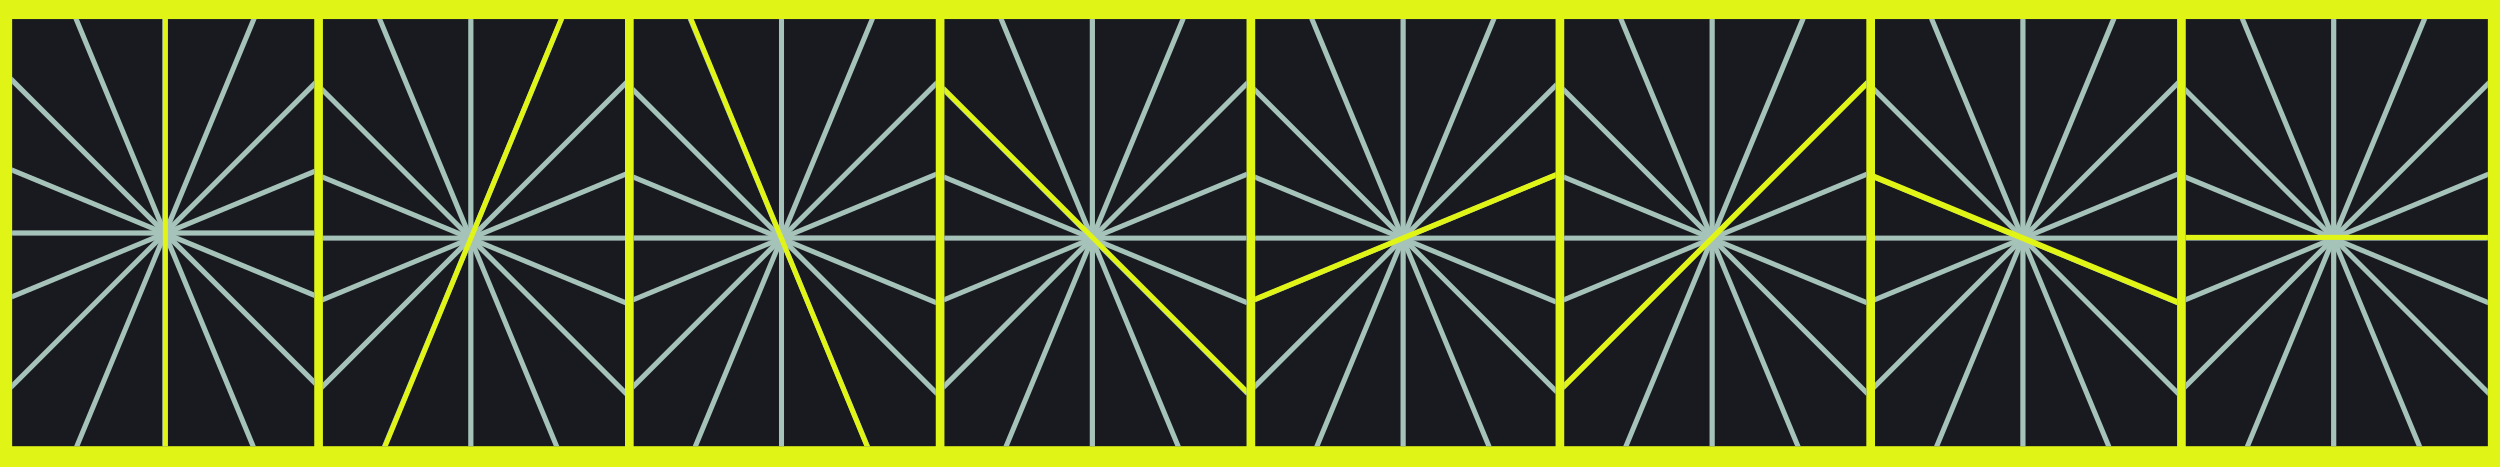
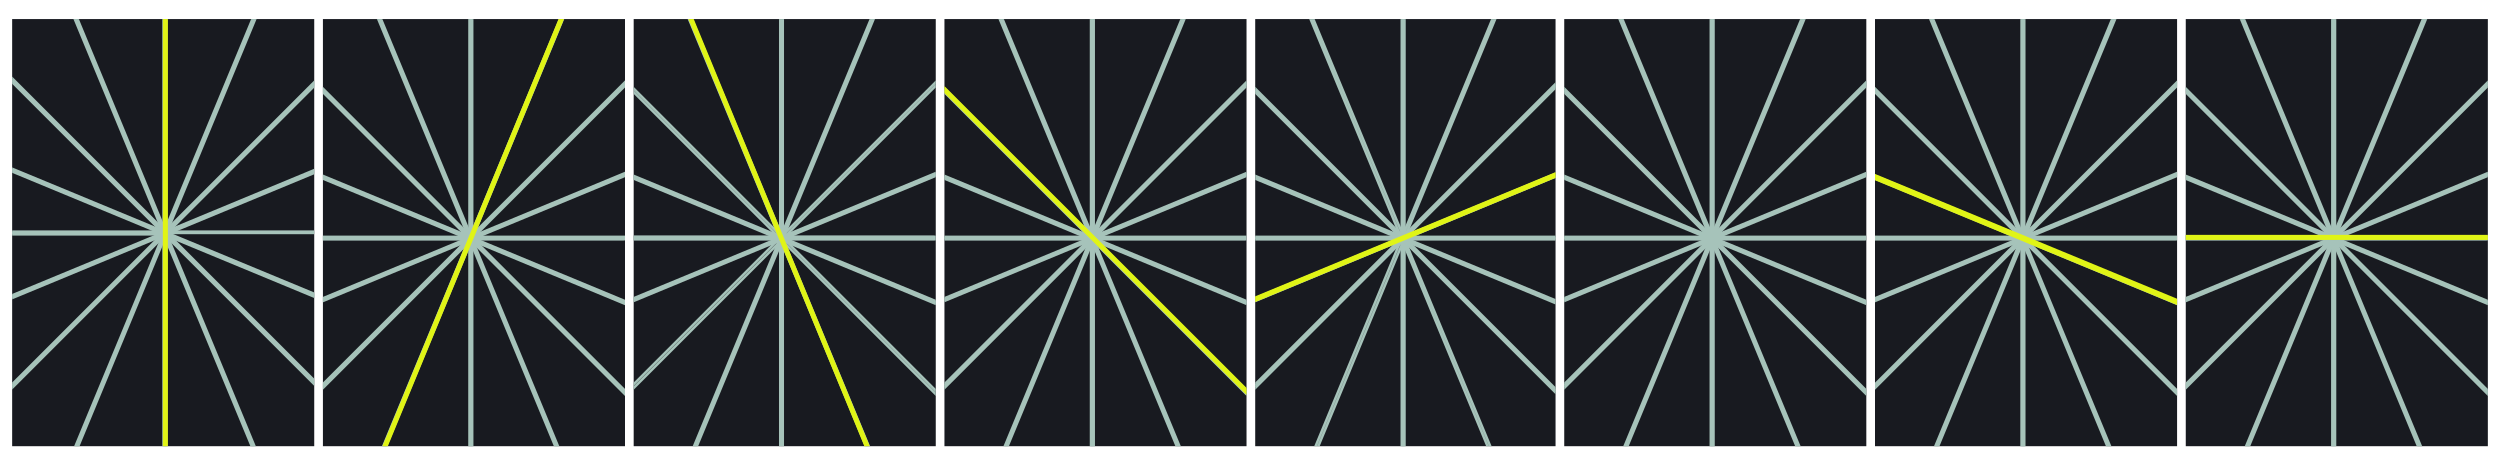
<svg xmlns="http://www.w3.org/2000/svg" xmlns:xlink="http://www.w3.org/1999/xlink" version="1.1" x="0px" y="0px" viewBox="0 0 1440 269" style="enable-background:new 0 0 1440 269;" xml:space="preserve">
  <style type="text/css">
	.st0{fill:#E0F416;}
	.st1{clip-path:url(#SVGID_00000075152268017907862640000014443001458123969954_);}
	.st2{fill:#181A20;}
	.st3{fill-rule:evenodd;clip-rule:evenodd;fill:#A6C3BA;}
	.st4{fill:#A6C3BA;}
	.st5{fill-rule:evenodd;clip-rule:evenodd;fill:#E0F416;}
	.st6{clip-path:url(#SVGID_00000123403457246431756410000004284944295446968749_);}
	.st7{clip-path:url(#SVGID_00000162353553048704639240000012480171943979784093_);}
	.st8{clip-path:url(#SVGID_00000151538284818043877960000008268885317131795361_);}
	.st9{clip-path:url(#SVGID_00000038389154180123706540000011488683284256897930_);}
	.st10{clip-path:url(#SVGID_00000090975580863237976340000015299964192727405224_);}
	.st11{clip-path:url(#SVGID_00000157281268907769920270000013480699516749699469_);}
	.st12{clip-path:url(#SVGID_00000144333943475102002900000018427207190640428720_);}
</style>
  <g id="Layer_1">
-     <rect class="st0" width="1440" height="269" />
-   </g>
+     </g>
  <g id="Layer_3">
    <g>
      <defs>
        <rect id="SVGID_1_" x="7" y="11" width="174" height="246" />
      </defs>
      <clipPath id="SVGID_00000034803662745670353230000002127882080472039103_">
        <use xlink:href="#SVGID_1_" style="overflow:visible;" />
      </clipPath>
      <g style="clip-path:url(#SVGID_00000034803662745670353230000002127882080472039103_);">
        <rect x="7" y="11" class="st2" width="174" height="246" />
        <path class="st3" d="M5,223.4l88.5-88.5H4.8v-1.5h88.4L-2.1,38.2l1-1l95.3,95.3V11h1.5v121.6l89.7-89.7l1,1l-89.5,89.5h85v1.5     H96.8l93.2,93.2l-1,1L95.7,136v121.1h-1.5l0-120.9L6,224.4L5,223.4z" />
-         <path class="st4" d="M93.4,134.9l0.5,0.5l1.2-1.2h-1.8V134.9z M5,223.4l-0.5-0.5l-0.5,0.5l0.5,0.5L5,223.4z M4.8,134.9H4.1v0.7     h0.7V134.9z M4.8,133.5v-0.7H4.1v0.7H4.8z M93.2,133.5v0.7H95l-1.2-1.2L93.2,133.5z M-2.1,38.2l-0.5-0.5l-0.5,0.5l0.5,0.5     L-2.1,38.2z M-1,37.1l0.5-0.5L-1,36.1l-0.5,0.5L-1,37.1z M94.3,132.4l-0.5,0.5l1.2,1.2v-1.8H94.3z M94.3,11v-0.7h-0.7V11H94.3z      M95.7,11h0.7v-0.7h-0.7V11z M95.7,132.6H95v1.8l1.2-1.2L95.7,132.6z M185.4,42.9l0.5-0.5l-0.5-0.5l-0.5,0.5L185.4,42.9z      M186.5,43.9l0.5,0.5l0.5-0.5l-0.5-0.5L186.5,43.9z M96.9,133.5l-0.5-0.5l-1.2,1.2h1.8V133.5z M181.9,133.5h0.7v-0.7h-0.7V133.5z      M181.9,134.9v0.7h0.7v-0.7H181.9z M96.8,134.9v-0.7H95l1.2,1.2L96.8,134.9z M190,228.2l0.5,0.5l0.5-0.5l-0.5-0.5L190,228.2z      M189,229.2l-0.5,0.5l0.5,0.5l0.5-0.5L189,229.2z M95.7,136l0.5-0.5l-1.2-1.2v1.8H95.7z M95.7,257.1v0.7h0.7v-0.7H95.7z      M94.3,257.1h-0.7v0.7h0.7V257.1z M94.3,136.1H95v-1.8l-1.2,1.2L94.3,136.1z M6,224.4l-0.5,0.5l0.5,0.5l0.5-0.5L6,224.4z      M92.9,134.4L4.4,222.9l1,1l88.5-88.5L92.9,134.4z M4.8,135.7h88.6v-1.5H4.8V135.7z M4.1,133.5v1.5h1.5v-1.5H4.1z M93.2,132.7     H4.8v1.5h88.4V132.7z M-2.6,38.7L92.7,134l1-1L-1.5,37.7L-2.6,38.7z M-1.5,36.6l-1,1l1,1l1-1L-1.5,36.6z M94.8,131.9L-0.5,36.6     l-1,1l95.3,95.3L94.8,131.9z M93.5,11v121.4H95V11H93.5z M95.7,10.3h-1.5v1.5h1.5V10.3z M96.5,132.6V11H95v121.6H96.5z      M184.9,42.4l-89.7,89.7l1,1l89.7-89.7L184.9,42.4z M187,43.4l-1-1l-1,1l1,1L187,43.4z M97.5,134L187,44.5l-1-1l-89.5,89.5     L97.5,134z M181.9,132.7h-85v1.5h85V132.7z M182.7,134.9v-1.5h-1.5v1.5H182.7z M96.8,135.7h85.2v-1.5H96.8V135.7z M190.5,227.6     l-93.2-93.2l-1,1l93.2,93.2L190.5,227.6z M189.5,229.7l1-1l-1-1l-1,1L189.5,229.7z M95.2,136.5l93.2,93.2l1-1l-93.2-93.2     L95.2,136.5z M96.5,257.1V136H95v121.1H96.5z M94.3,257.8h1.5v-1.5h-1.5V257.8z M93.5,136.1v120.9H95V136.1H93.5z M6.5,224.9     l88.3-88.3l-1-1L5.5,223.9L6.5,224.9z M4.4,223.9l1,1l1-1l-1-1L4.4,223.9z" />
+         <path class="st4" d="M93.4,134.9l0.5,0.5l1.2-1.2h-1.8V134.9z M5,223.4l-0.5-0.5l-0.5,0.5l0.5,0.5L5,223.4z M4.8,134.9H4.1v0.7     h0.7V134.9z M4.8,133.5v-0.7H4.1v0.7H4.8z M93.2,133.5v0.7H95l-1.2-1.2L93.2,133.5z M-2.1,38.2l-0.5-0.5l-0.5,0.5l0.5,0.5     L-2.1,38.2z M-1,37.1l0.5-0.5L-1,36.1l-0.5,0.5L-1,37.1z M94.3,132.4l-0.5,0.5l1.2,1.2v-1.8H94.3z M94.3,11v-0.7h-0.7V11H94.3z      M95.7,11h0.7v-0.7h-0.7V11z M95.7,132.6H95v1.8l1.2-1.2L95.7,132.6z M185.4,42.9l0.5-0.5l-0.5-0.5l-0.5,0.5L185.4,42.9z      M186.5,43.9l0.5,0.5l0.5-0.5l-0.5-0.5L186.5,43.9z M96.9,133.5l-0.5-0.5l-1.2,1.2h1.8V133.5z M181.9,133.5h0.7v-0.7h-0.7V133.5z      M181.9,134.9v0.7h0.7v-0.7H181.9z M96.8,134.9v-0.7H95l1.2,1.2L96.8,134.9z M190,228.2l0.5,0.5l0.5-0.5l-0.5-0.5L190,228.2z      M189,229.2l-0.5,0.5l0.5,0.5l0.5-0.5L189,229.2z M95.7,136l0.5-0.5l-1.2-1.2v1.8H95.7z M95.7,257.1v0.7h0.7v-0.7H95.7z      M94.3,257.1h-0.7v0.7h0.7V257.1z M94.3,136.1H95v-1.8l-1.2,1.2L94.3,136.1z M6,224.4l-0.5,0.5l0.5,0.5l0.5-0.5L6,224.4z      M92.9,134.4L4.4,222.9l1,1l88.5-88.5L92.9,134.4z M4.8,135.7h88.6v-1.5H4.8V135.7z M4.1,133.5v1.5h1.5v-1.5H4.1z M93.2,132.7     H4.8v1.5h88.4V132.7z M-2.6,38.7L92.7,134l1-1L-1.5,37.7L-2.6,38.7z M-1.5,36.6l-1,1l1,1l1-1L-1.5,36.6z M94.8,131.9L-0.5,36.6     l-1,1l95.3,95.3L94.8,131.9z M93.5,11v121.4H95V11H93.5z M95.7,10.3h-1.5v1.5h1.5V10.3z M96.5,132.6V11H95v121.6H96.5z      M184.9,42.4l-89.7,89.7l1,1l89.7-89.7L184.9,42.4z M187,43.4l-1-1l-1,1l1,1L187,43.4z M97.5,134L187,44.5l-1-1l-89.5,89.5     L97.5,134z M181.9,132.7h-85v1.5h85V132.7z M182.7,134.9v-1.5h-1.5v1.5H182.7z M96.8,135.7h85.2H96.8V135.7z M190.5,227.6     l-93.2-93.2l-1,1l93.2,93.2L190.5,227.6z M189.5,229.7l1-1l-1-1l-1,1L189.5,229.7z M95.2,136.5l93.2,93.2l1-1l-93.2-93.2     L95.2,136.5z M96.5,257.1V136H95v121.1H96.5z M94.3,257.8h1.5v-1.5h-1.5V257.8z M93.5,136.1v120.9H95V136.1H93.5z M6.5,224.9     l88.3-88.3l-1-1L5.5,223.9L6.5,224.9z M4.4,223.9l1,1l1-1l-1-1L4.4,223.9z" />
        <path class="st3" d="M43.3,257.4l50.4-121.7L4.2,172.8l-0.6-1.4l89.4-37L5.2,98l0.6-1.3l87.9,36.4L41.2,6.6L42.6,6L95,132.6     L148.1,4.4l1.4,0.6L96.4,133l94.8-39.3l0.6,1.4l-94.9,39.3l89.8,37.2l-0.6,1.3l-89.8-37.2L147,258.1l-1.4,0.6L95,136.4L44.7,258     L43.3,257.4z" />
        <path class="st4" d="M93.7,135.7l0.7,0.3l0.7-1.6l-1.6,0.7L93.7,135.7z M43.3,257.4l-0.7-0.3l-0.3,0.7l0.7,0.3L43.3,257.4z      M4.2,172.8l-0.7,0.3l0.3,0.7l0.7-0.3L4.2,172.8z M3.6,171.5l-0.3-0.7l-0.7,0.3l0.3,0.7L3.6,171.5z M93.1,134.4l0.3,0.7l1.6-0.7     l-1.6-0.7L93.1,134.4z M5.2,98l-0.7-0.3l-0.3,0.7l0.7,0.3L5.2,98z M5.7,96.7L6,96l-0.7-0.3l-0.3,0.7L5.7,96.7z M93.6,133.1     l-0.3,0.7l1.6,0.7l-0.7-1.6L93.6,133.1z M41.2,6.6L41,5.9l-0.7,0.3l0.3,0.7L41.2,6.6z M42.6,6l0.7-0.3L43,5.1l-0.7,0.3L42.6,6z      M95,132.6l-0.7,0.3l0.7,1.6l0.7-1.6L95,132.6z M148.1,4.4l0.3-0.7l-0.7-0.3l-0.3,0.7L148.1,4.4z M149.5,4.9l0.7,0.3l0.3-0.7     l-0.7-0.3L149.5,4.9z M96.4,133l-0.7-0.3l-0.7,1.6l1.6-0.7L96.4,133z M191.2,93.8l0.7-0.3l-0.3-0.7l-0.7,0.3L191.2,93.8z      M191.8,95.1l0.3,0.7l0.7-0.3l-0.3-0.7L191.8,95.1z M96.9,134.4l-0.3-0.7l-1.6,0.7l1.6,0.7L96.9,134.4z M186.7,171.6l0.7,0.3     l0.3-0.7l-0.7-0.3L186.7,171.6z M186.1,173l-0.3,0.7l0.7,0.3l0.3-0.7L186.1,173z M96.3,135.8l0.3-0.7l-1.6-0.7l0.7,1.6     L96.3,135.8z M147,258.1l0.3,0.7l0.7-0.3l-0.3-0.7L147,258.1z M145.6,258.6l-0.7,0.3l0.3,0.7l0.7-0.3L145.6,258.6z M95,136.4     l0.7-0.3l-0.7-1.6l-0.7,1.6L95,136.4z M44.7,258l-0.3,0.7l0.7,0.3l0.3-0.7L44.7,258z M93.1,135.5L42.6,257.2l1.4,0.6L94.4,136     L93.1,135.5z M4.5,173.5L94,136.4l-0.6-1.4L3.9,172.1L4.5,173.5z M3,171.8l0.6,1.4l1.4-0.6l-0.6-1.4L3,171.8z M92.8,133.8     l-89.4,37l0.6,1.3l89.4-37L92.8,133.8z M4.9,98.7l87.9,36.4l0.6-1.4L5.4,97.3L4.9,98.7z M5.1,96.4l-0.6,1.4l1.4,0.6l0.6-1.4     L5.1,96.4z M93.9,132.4L6,96l-0.6,1.4l87.9,36.4L93.9,132.4z M40.6,6.9L93,133.4l1.4-0.6L41.9,6.3L40.6,6.9z M42.3,5.4L41,5.9     l0.6,1.4l1.4-0.6L42.3,5.4z M95.7,132.3L43.3,5.8l-1.4,0.6l52.4,126.6L95.7,132.3z M147.5,4.1L94.3,132.3l1.4,0.6L148.8,4.7     L147.5,4.1z M149.8,4.3l-1.3-0.6l-0.6,1.4l1.3,0.6L149.8,4.3z M97.1,133.3L150.2,5.2l-1.4-0.6L95.8,132.8L97.1,133.3z      M190.9,93.1l-94.8,39.3l0.6,1.3l94.8-39.3L190.9,93.1z M192.4,94.8l-0.6-1.4l-1.4,0.6l0.6,1.4L192.4,94.8z M97.2,135.1     l94.9-39.3l-0.6-1.4l-94.9,39.3L97.2,135.1z M186.9,170.9l-89.8-37.2l-0.6,1.4l89.8,37.2L186.9,170.9z M186.8,173.2l0.6-1.3     l-1.4-0.6l-0.6,1.4L186.8,173.2z M96.1,136.5l89.8,37.2l0.6-1.4l-89.8-37.2L96.1,136.5z M147.7,257.8L97,135.5l-1.4,0.6     l50.7,122.3L147.7,257.8z M145.9,259.3l1.4-0.6l-0.6-1.4l-1.4,0.6L145.9,259.3z M94.3,136.7L145,258.9l1.4-0.6L95.7,136.2     L94.3,136.7z M45.3,258.3l50.4-121.6l-1.4-0.6L44,257.7L45.3,258.3z M43,258.1l1.4,0.6l0.6-1.4l-1.4-0.6L43,258.1z" />
        <path class="st5" d="M93.8-4.8v293.5l2.9,2.3V-2.5L93.8-4.8z" />
      </g>
    </g>
  </g>
  <g id="Layer_4">
    <g>
      <defs>
        <rect id="SVGID_00000150085708904706915270000011226718494662772910_" x="186" y="11" width="174" height="246" />
      </defs>
      <clipPath id="SVGID_00000137120430042722357340000010982977520598220689_">
        <use xlink:href="#SVGID_00000150085708904706915270000011226718494662772910_" style="overflow:visible;" />
      </clipPath>
      <g style="clip-path:url(#SVGID_00000137120430042722357340000010982977520598220689_);">
        <rect x="186" y="11" class="st2" width="174" height="246" />
        <path class="st3" d="M181,226.3l88.5-88.5H181v-1.5h88.3L174,41.1l1-1l95.4,95.4V10.7h1.5v124.7l89.6-89.6l1,1L273,136.4h86.3     v1.5h-86.5l93.2,93.2l-1,1L271.9,139v121h-1.5V138.9l-88.4,88.4L181,226.3z" />
        <path class="st4" d="M269.5,137.8l0.5,0.5l1.2-1.2h-1.8V137.8z M181,226.3l-0.5-0.5l-0.5,0.5l0.5,0.5L181,226.3z M181,137.8h-0.7     v0.7h0.7V137.8z M181,136.4v-0.7h-0.7v0.7H181z M269.3,136.4v0.7h1.8l-1.2-1.2L269.3,136.4z M174,41.1l-0.5-0.5l-0.5,0.5l0.5,0.5     L174,41.1z M175.1,40.1l0.5-0.5l-0.5-0.5l-0.5,0.5L175.1,40.1z M270.5,135.5l-0.5,0.5l1.2,1.2v-1.8H270.5z M270.5,10.7V10h-0.7     v0.7H270.5z M271.9,10.7h0.7V10h-0.7V10.7z M271.9,135.4h-0.7v1.8l1.2-1.2L271.9,135.4z M361.5,45.8l0.5-0.5l-0.5-0.5l-0.5,0.5     L361.5,45.8z M362.5,46.9l0.5,0.5l0.5-0.5l-0.5-0.5L362.5,46.9z M273,136.4l-0.5-0.5l-1.2,1.2h1.8V136.4z M359.3,136.4h0.7v-0.7     h-0.7V136.4z M359.3,137.8v0.7h0.7v-0.7H359.3z M272.8,137.8v-0.7h-1.8l1.2,1.2L272.8,137.8z M366.1,231.1l0.5,0.5l0.5-0.5     l-0.5-0.5L366.1,231.1z M365,232.1l-0.5,0.5l0.5,0.5l0.5-0.5L365,232.1z M271.9,139l0.5-0.5l-1.2-1.2v1.8H271.9z M271.9,260v0.7     h0.7V260H271.9z M270.5,260h-0.7v0.7h0.7V260z M270.5,138.9h0.7v-1.8l-1.2,1.2L270.5,138.9z M182.1,227.3l-0.5,0.5l0.5,0.5     l0.5-0.5L182.1,227.3z M269,137.3l-88.5,88.5l1,1l88.5-88.5L269,137.3z M181,138.6h88.5v-1.5H181V138.6z M180.3,136.4v1.5h1.5     v-1.5H180.3z M269.3,135.7H181v1.5h88.3V135.7z M173.5,41.6l95.3,95.3l1-1l-95.3-95.3L173.5,41.6z M174.5,39.5l-1,1l1,1l1-1     L174.5,39.5z M271,135l-95.4-95.4l-1,1l95.4,95.4L271,135z M269.7,10.7v124.8h1.5V10.7H269.7z M271.9,10h-1.5v1.5h1.5V10z      M272.7,135.4V10.7h-1.5v124.7H272.7z M361,45.3l-89.6,89.6l1,1L362,46.3L361,45.3z M363.1,46.3l-1-1l-1,1l1,1L363.1,46.3z      M273.5,136.9l89.5-89.5l-1-1l-89.5,89.5L273.5,136.9z M359.3,135.7H273v1.5h86.3V135.7z M360,137.8v-1.5h-1.5v1.5H360z      M272.8,138.6h86.5v-1.5h-86.5V138.6z M366.6,230.6l-93.2-93.2l-1,1l93.2,93.2L366.6,230.6z M365.6,232.6l1-1l-1-1l-1,1     L365.6,232.6z M271.4,139.5l93.1,93.1l1-1l-93.1-93.1L271.4,139.5z M272.7,260V139h-1.5v121H272.7z M270.5,260.7h1.5v-1.5h-1.5     V260.7z M269.7,138.9V260h1.5V138.9H269.7z M182.6,227.9l88.4-88.4l-1-1l-88.4,88.4L182.6,227.9z M180.5,226.8l1,1l1-1l-1-1     L180.5,226.8z" />
        <path class="st3" d="M219.4,260.4l50.4-121.7l-89.5,37.1l-0.6-1.4l89.4-37l-87.9-36.4l0.6-1.4l87.9,36.4L217.3,9.5l1.4-0.6     l52.4,126.6L324.2,7.3l1.4,0.6L272.5,136l94.8-39.3l0.6,1.4L273,137.4l89.8,37.2l-0.6,1.3l-89.8-37.2L323.1,261l-1.4,0.6     l-50.6-122.2l-50.4,121.6L219.4,260.4z" />
        <path class="st4" d="M269.8,138.7l0.7,0.3l0.7-1.6l-1.6,0.7L269.8,138.7z M219.4,260.4l-0.7-0.3l-0.3,0.7l0.7,0.3L219.4,260.4z      M180.3,175.7l-0.7,0.3l0.3,0.7l0.7-0.3L180.3,175.7z M179.7,174.4l-0.3-0.7l-0.7,0.3l0.3,0.7L179.7,174.4z M269.1,137.4l0.3,0.7     l1.6-0.7l-1.6-0.7L269.1,137.4z M181.2,100.9l-0.7-0.3l-0.3,0.7l0.7,0.3L181.2,100.9z M181.8,99.6l0.3-0.7l-0.7-0.3l-0.3,0.7     L181.8,99.6z M269.7,136l-0.3,0.7l1.6,0.7l-0.7-1.6L269.7,136z M217.3,9.5L217,8.8l-0.7,0.3l0.3,0.7L217.3,9.5z M218.7,9l0.7-0.3     L219.1,8l-0.7,0.3L218.7,9z M271.1,135.5l-0.7,0.3l0.7,1.6l0.7-1.6L271.1,135.5z M324.2,7.3l0.3-0.7l-0.7-0.3L323.5,7L324.2,7.3z      M325.6,7.9l0.7,0.3l0.3-0.7l-0.7-0.3L325.6,7.9z M272.5,136l-0.7-0.3l-0.7,1.6l1.6-0.7L272.5,136z M367.3,96.7l0.7-0.3l-0.3-0.7     L367,96L367.3,96.7z M367.8,98.1l0.3,0.7l0.7-0.3l-0.3-0.7L367.8,98.1z M273,137.4l-0.3-0.7l-1.6,0.7l1.6,0.7L273,137.4z      M362.7,174.5l0.7,0.3l0.3-0.7l-0.7-0.3L362.7,174.5z M362.2,175.9l-0.3,0.7l0.7,0.3l0.3-0.7L362.2,175.9z M272.4,138.7l0.3-0.7     l-1.6-0.7l0.7,1.6L272.4,138.7z M323.1,261l0.3,0.7l0.7-0.3l-0.3-0.7L323.1,261z M321.7,261.6l-0.7,0.3l0.3,0.7l0.7-0.3     L321.7,261.6z M271.1,139.4l0.7-0.3l-0.7-1.6l-0.7,1.6L271.1,139.4z M220.7,260.9l-0.3,0.7l0.7,0.3l0.3-0.7L220.7,260.9z      M269.1,138.4l-50.4,121.7l1.4,0.6l50.4-121.7L269.1,138.4z M180.6,176.4l89.5-37.1l-0.6-1.4L180,175.1L180.6,176.4z M179,174.7     l0.6,1.4l1.4-0.6l-0.6-1.4L179,174.7z M268.9,136.7l-89.4,37l0.6,1.4l89.4-37L268.9,136.7z M181,101.6l87.9,36.4l0.6-1.3     l-87.9-36.4L181,101.6z M181.1,99.3l-0.6,1.4l1.3,0.6l0.6-1.3L181.1,99.3z M270,135.3l-87.9-36.4l-0.6,1.4l87.9,36.4L270,135.3z      M216.6,9.8L269,136.3l1.4-0.6L218,9.2L216.6,9.8z M218.4,8.3L217,8.8l0.6,1.4l1.3-0.6L218.4,8.3z M271.8,135.3L219.3,8.7     L218,9.2l52.4,126.6L271.8,135.3z M323.5,7l-53.1,128.2l1.4,0.6L324.9,7.6L323.5,7z M325.8,7.2l-1.4-0.6L323.9,8l1.4,0.6     L325.8,7.2z M273.2,136.2L326.2,8.1l-1.4-0.6l-53.1,128.1L273.2,136.2z M367,96l-94.8,39.3l0.6,1.3l94.8-39.3L367,96z      M368.5,97.8l-0.6-1.3l-1.4,0.6l0.6,1.4L368.5,97.8z M273.2,138l94.9-39.3l-0.6-1.4l-94.9,39.3L273.2,138z M363,173.9l-89.8-37.2     l-0.6,1.3l89.8,37.2L363,173.9z M362.8,176.2l0.6-1.4l-1.4-0.6l-0.6,1.4L362.8,176.2z M272.1,139.4l89.8,37.2l0.6-1.4L272.7,138     L272.1,139.4z M323.7,260.7l-50.7-122.3l-1.4,0.6l50.7,122.3L323.7,260.7z M322,262.2l1.4-0.6l-0.6-1.4l-1.4,0.6L322,262.2z      M270.4,139.6L321,261.8l1.4-0.6l-50.6-122.2L270.4,139.6z M221.4,261.2l50.4-121.6l-1.4-0.6l-50.4,121.6L221.4,261.2z      M219.1,261l1.4,0.6l0.6-1.4l-1.4-0.6L219.1,261z" />
        <path class="st5" d="M324,5.4L203.5,297.7l1.8,3.2L325.8,8.7L324,5.4z" />
      </g>
    </g>
  </g>
  <g id="Layer_5">
    <g>
      <defs>
        <rect id="SVGID_00000003075558107445706590000007685583579633572228_" x="901" y="11" width="174" height="246" />
      </defs>
      <clipPath id="SVGID_00000052099337074586699520000002240382010337175213_">
        <use xlink:href="#SVGID_00000003075558107445706590000007685583579633572228_" style="overflow:visible;" />
      </clipPath>
      <g style="clip-path:url(#SVGID_00000052099337074586699520000002240382010337175213_);">
        <rect x="901" y="11" class="st2" width="174" height="246" />
        <path class="st3" d="M896,226.3l88.5-88.5H896v-1.5h88.3L889,41.1l1-1l95.4,95.4V10.7h1.5v124.7l89.6-89.6l1,1L988,136.4h86.3     v1.5h-86.5l93.2,93.2l-1,1L986.9,139v121h-1.5V138.9l-88.4,88.4L896,226.3z" />
        <path class="st4" d="M984.5,137.8l0.5,0.5l1.2-1.2h-1.8V137.8z M896,226.3l-0.5-0.5l-0.5,0.5l0.5,0.5L896,226.3z M896,137.8h-0.7     v0.7h0.7V137.8z M896,136.4v-0.7h-0.7v0.7H896z M984.3,136.4v0.7h1.8l-1.2-1.2L984.3,136.4z M889,41.1l-0.5-0.5l-0.5,0.5l0.5,0.5     L889,41.1z M890.1,40.1l0.5-0.5l-0.5-0.5l-0.5,0.5L890.1,40.1z M985.5,135.5L985,136l1.2,1.2v-1.8H985.5z M985.5,10.7V10h-0.7     v0.7H985.5z M986.9,10.7h0.7V10h-0.7V10.7z M986.9,135.4h-0.7v1.8l1.2-1.2L986.9,135.4z M1076.5,45.8l0.5-0.5l-0.5-0.5l-0.5,0.5     L1076.5,45.8z M1077.6,46.9l0.5,0.5l0.5-0.5l-0.5-0.5L1077.6,46.9z M988,136.4l-0.5-0.5l-1.2,1.2h1.8V136.4z M1074.3,136.4h0.7     v-0.7h-0.7V136.4z M1074.3,137.8v0.7h0.7v-0.7H1074.3z M987.8,137.8v-0.7h-1.8l1.2,1.2L987.8,137.8z M1081.1,231.1l0.5,0.5     l0.5-0.5l-0.5-0.5L1081.1,231.1z M1080,232.1l-0.5,0.5l0.5,0.5l0.5-0.5L1080,232.1z M986.9,139l0.5-0.5l-1.2-1.2v1.8H986.9z      M986.9,260v0.7h0.7V260H986.9z M985.5,260h-0.7v0.7h0.7V260z M985.5,138.9h0.7v-1.8l-1.2,1.2L985.5,138.9z M897.1,227.3     l-0.5,0.5l0.5,0.5l0.5-0.5L897.1,227.3z M984,137.3l-88.5,88.5l1,1l88.5-88.5L984,137.3z M896,138.6h88.5v-1.5H896V138.6z      M895.3,136.4v1.5h1.5v-1.5H895.3z M984.3,135.7H896v1.5h88.3V135.7z M888.5,41.6l95.3,95.3l1-1l-95.3-95.3L888.5,41.6z      M889.5,39.5l-1,1l1,1l1-1L889.5,39.5z M986,135l-95.4-95.4l-1,1L985,136L986,135z M984.7,10.7v124.8h1.5V10.7H984.7z M986.9,10     h-1.5v1.5h1.5V10z M987.7,135.4V10.7h-1.5v124.7H987.7z M1076,45.3l-89.6,89.6l1,1l89.6-89.6L1076,45.3z M1078.1,46.3l-1-1l-1,1     l1,1L1078.1,46.3z M988.5,136.9l89.5-89.5l-1-1l-89.5,89.5L988.5,136.9z M1074.3,135.7H988v1.5h86.3V135.7z M1075.1,137.8v-1.5     h-1.5v1.5H1075.1z M987.8,138.6h86.5v-1.5h-86.5V138.6z M1081.6,230.6l-93.2-93.2l-1,1l93.2,93.2L1081.6,230.6z M1080.6,232.6     l1-1l-1-1l-1,1L1080.6,232.6z M986.4,139.5l93.1,93.1l1-1l-93.1-93.1L986.4,139.5z M987.7,260V139h-1.5v121H987.7z M985.5,260.7     h1.5v-1.5h-1.5V260.7z M984.7,138.9V260h1.5V138.9H984.7z M897.6,227.9l88.4-88.4l-1-1l-88.4,88.4L897.6,227.9z M895.5,226.8l1,1     l1-1l-1-1L895.5,226.8z" />
        <path class="st3" d="M934.4,260.4l50.4-121.7l-89.5,37.1l-0.6-1.3l89.4-37l-87.9-36.4l0.6-1.3l87.9,36.4L932.3,9.5l1.3-0.6     l52.4,126.6l53.1-128.2l1.4,0.6L987.5,136l94.8-39.3l0.6,1.4L988,137.4l89.8,37.2l-0.6,1.4l-89.8-37.2l50.7,122.3l-1.4,0.6     l-50.6-122.2l-50.4,121.6L934.4,260.4z" />
        <path class="st4" d="M984.8,138.7l0.7,0.3l0.7-1.6l-1.6,0.7L984.8,138.7z M934.4,260.4l-0.7-0.3l-0.3,0.7l0.7,0.3L934.4,260.4z      M895.3,175.7l-0.7,0.3l0.3,0.7l0.7-0.3L895.3,175.7z M894.7,174.4l-0.3-0.7l-0.7,0.3l0.3,0.7L894.7,174.4z M984.1,137.4l0.3,0.7     l1.6-0.7l-1.6-0.7L984.1,137.4z M896.2,100.9l-0.7-0.3l-0.3,0.7l0.7,0.3L896.2,100.9z M896.8,99.6l0.3-0.7l-0.7-0.3l-0.3,0.7     L896.8,99.6z M984.7,136l-0.3,0.7l1.6,0.7l-0.7-1.6L984.7,136z M932.3,9.5L932,8.8l-0.7,0.3l0.3,0.7L932.3,9.5z M933.7,9l0.7-0.3     L934.1,8l-0.7,0.3L933.7,9z M986.1,135.5l-0.7,0.3l0.7,1.6l0.7-1.6L986.1,135.5z M1039.2,7.3l0.3-0.7l-0.7-0.3l-0.3,0.7     L1039.2,7.3z M1040.6,7.9l0.7,0.3l0.3-0.7l-0.7-0.3L1040.6,7.9z M987.5,136l-0.7-0.3l-0.7,1.6l1.6-0.7L987.5,136z M1082.3,96.7     l0.7-0.3l-0.3-0.7L1082,96L1082.3,96.7z M1082.8,98.1l0.3,0.7l0.7-0.3l-0.3-0.7L1082.8,98.1z M988,137.4l-0.3-0.7l-1.6,0.7     l1.6,0.7L988,137.4z M1077.7,174.5l0.7,0.3l0.3-0.7l-0.7-0.3L1077.7,174.5z M1077.2,175.9l-0.3,0.7l0.7,0.3l0.3-0.7L1077.2,175.9     z M987.4,138.7l0.3-0.7l-1.6-0.7l0.7,1.6L987.4,138.7z M1038.1,261l0.3,0.7l0.7-0.3l-0.3-0.7L1038.1,261z M1036.7,261.6l-0.7,0.3     l0.3,0.7l0.7-0.3L1036.7,261.6z M986.1,139.4l0.7-0.3l-0.7-1.6l-0.7,1.6L986.1,139.4z M935.7,260.9l-0.3,0.7l0.7,0.3l0.3-0.7     L935.7,260.9z M984.1,138.4l-50.4,121.7l1.4,0.6l50.4-121.7L984.1,138.4z M895.6,176.4l89.5-37.1l-0.6-1.4L895,175.1L895.6,176.4     z M894,174.7l0.6,1.4l1.3-0.6l-0.6-1.3L894,174.7z M983.9,136.7l-89.4,37l0.6,1.3l89.4-37L983.9,136.7z M896,101.6l87.9,36.4     l0.6-1.4l-87.9-36.4L896,101.6z M896.1,99.3l-0.6,1.4l1.3,0.6l0.6-1.3L896.1,99.3z M985,135.3l-87.9-36.4l-0.6,1.3l87.9,36.4     L985,135.3z M931.6,9.8L984,136.3l1.4-0.6L933,9.2L931.6,9.8z M933.4,8.3L932,8.8l0.6,1.4l1.3-0.6L933.4,8.3z M986.8,135.3     L934.3,8.7L933,9.2l52.4,126.6L986.8,135.3z M1038.5,7l-53.1,128.2l1.3,0.6l53.1-128.2L1038.5,7z M1040.8,7.2l-1.3-0.6l-0.6,1.4     l1.3,0.6L1040.8,7.2z M988.2,136.2l53.1-128.1l-1.3-0.6l-53.1,128.1L988.2,136.2z M1082,96l-94.8,39.3l0.6,1.3l94.8-39.3L1082,96     z M1083.5,97.8l-0.6-1.4l-1.3,0.6l0.6,1.4L1083.5,97.8z M988.2,138l94.9-39.3l-0.6-1.3l-94.9,39.3L988.2,138z M1078,173.9     l-89.8-37.2l-0.6,1.4l89.8,37.2L1078,173.9z M1077.8,176.2l0.6-1.4l-1.3-0.6l-0.6,1.3L1077.8,176.2z M987.1,139.4l89.8,37.2     l0.5-1.4L987.7,138L987.1,139.4z M1038.7,260.7l-50.7-122.3l-1.4,0.6l50.7,122.3L1038.7,260.7z M1037,262.2l1.3-0.6l-0.6-1.3     l-1.3,0.6L1037,262.2z M985.4,139.6l50.6,122.2l1.4-0.6l-50.6-122.2L985.4,139.6z M936.4,261.2l50.4-121.6l-1.3-0.6l-50.4,121.6     L936.4,261.2z M934.1,261l1.3,0.6l0.6-1.3l-1.3-0.6L934.1,261z" />
-         <path class="st5" d="M1099.6,25.9L876.1,249.4l-4-0.4l223.5-223.5L1099.6,25.9z" />
      </g>
    </g>
  </g>
  <g id="Layer_6">
    <g>
      <defs>
        <rect id="SVGID_00000123415480155391584800000016731501927073815720_" x="365" y="11" width="174" height="246" />
      </defs>
      <clipPath id="SVGID_00000168092644570053826700000005834134287052148408_">
        <use xlink:href="#SVGID_00000123415480155391584800000016731501927073815720_" style="overflow:visible;" />
      </clipPath>
      <g style="clip-path:url(#SVGID_00000168092644570053826700000005834134287052148408_);">
        <rect x="365" y="11" class="st2" width="174" height="246" />
-         <path class="st3" d="M360,226.3l88.5-88.5H360v-1.5h88.3L353,41.1l1-1l95.4,95.4V10.7h1.5v124.7l89.6-89.6l1,1L452,136.4h86.3     v1.5h-86.5l93.2,93.2l-1,1L450.9,139v121h-1.5V138.9l-88.4,88.4L360,226.3z" />
        <path class="st4" d="M448.5,137.8l0.5,0.5l1.2-1.2h-1.8V137.8z M360,226.3l-0.5-0.5l-0.5,0.5l0.5,0.5L360,226.3z M360,137.8h-0.7     v0.7h0.7V137.8z M360,136.4v-0.7h-0.7v0.7H360z M448.3,136.4v0.7h1.8l-1.2-1.2L448.3,136.4z M353,41.1l-0.5-0.5l-0.5,0.5l0.5,0.5     L353,41.1z M354,40.1l0.5-0.5L354,39l-0.5,0.5L354,40.1z M449.5,135.5l-0.5,0.5l1.2,1.2v-1.8H449.5z M449.5,10.7V10h-0.7v0.7     H449.5z M450.9,10.7h0.7V10h-0.7V10.7z M450.9,135.4h-0.7v1.8l1.2-1.2L450.9,135.4z M540.5,45.8l0.5-0.5l-0.5-0.5l-0.5,0.5     L540.5,45.8z M541.5,46.9l0.5,0.5l0.5-0.5l-0.5-0.5L541.5,46.9z M452,136.4l-0.5-0.5l-1.2,1.2h1.8V136.4z M538.3,136.4h0.7v-0.7     h-0.7V136.4z M538.3,137.8v0.7h0.7v-0.7H538.3z M451.8,137.8v-0.7h-1.8l1.2,1.2L451.8,137.8z M545.1,231.1l0.5,0.5l0.5-0.5     l-0.5-0.5L545.1,231.1z M544,232.1l-0.5,0.5l0.5,0.5l0.5-0.5L544,232.1z M450.9,139l0.5-0.5l-1.2-1.2v1.8H450.9z M450.9,260v0.7     h0.7V260H450.9z M449.5,260h-0.7v0.7h0.7V260z M449.5,138.9h0.7v-1.8l-1.2,1.2L449.5,138.9z M361.1,227.3l-0.5,0.5l0.5,0.5     l0.5-0.5L361.1,227.3z M448,137.3l-88.5,88.5l1,1l88.5-88.5L448,137.3z M360,138.6h88.5v-1.5H360V138.6z M359.3,136.4v1.5h1.5     v-1.5H359.3z M448.3,135.6H360v1.5h88.3V135.6z M352.5,41.6l95.3,95.3l1-1l-95.3-95.3L352.5,41.6z M353.5,39.5l-1,1l1,1l1-1     L353.5,39.5z M450,135l-95.4-95.4l-1,1l95.4,95.4L450,135z M448.7,10.7v124.8h1.5V10.7H448.7z M450.9,10h-1.5v1.5h1.5V10z      M451.6,135.4V10.7h-1.5v124.7H451.6z M540,45.3l-89.6,89.6l1,1L541,46.3L540,45.3z M542.1,46.3l-1-1l-1,1l1,1L542.1,46.3z      M452.5,136.9l89.5-89.5l-1-1l-89.5,89.5L452.5,136.9z M538.3,135.6H452v1.5h86.3V135.6z M539,137.8v-1.5h-1.5v1.5H539z      M451.8,138.6h86.5v-1.5h-86.5V138.6z M545.6,230.6l-93.2-93.2l-1,1l93.2,93.2L545.6,230.6z M544.6,232.6l1-1l-1-1l-1,1     L544.6,232.6z M450.4,139.5l93.1,93.1l1-1l-93.1-93.1L450.4,139.5z M451.6,260V139h-1.5v121H451.6z M449.5,260.7h1.5v-1.5h-1.5     V260.7z M448.7,138.9V260h1.5V138.9H448.7z M361.6,227.9l88.4-88.4l-1-1l-88.4,88.4L361.6,227.9z M359.5,226.8l1,1l1-1l-1-1     L359.5,226.8z" />
        <path class="st3" d="M398.4,260.4l50.4-121.7l-89.5,37.1l-0.6-1.3l89.4-37l-87.9-36.4l0.6-1.4l87.9,36.4L396.3,9.5l1.4-0.6     l52.4,126.6L503.2,7.3l1.4,0.6L451.5,136l94.8-39.3l0.6,1.4L452,137.4l89.8,37.2l-0.6,1.4l-89.8-37.2L502.1,261l-1.4,0.6     l-50.6-122.2l-50.4,121.6L398.4,260.4z" />
        <path class="st4" d="M448.8,138.7l0.7,0.3l0.7-1.6l-1.6,0.7L448.8,138.7z M398.4,260.4l-0.7-0.3l-0.3,0.7l0.7,0.3L398.4,260.4z      M359.3,175.7l-0.7,0.3l0.3,0.7l0.7-0.3L359.3,175.7z M358.7,174.4l-0.3-0.7l-0.7,0.3l0.3,0.7L358.7,174.4z M448.1,137.4l0.3,0.7     l1.6-0.7l-1.6-0.7L448.1,137.4z M360.2,100.9l-0.7-0.3l-0.3,0.7l0.7,0.3L360.2,100.9z M360.8,99.6l0.3-0.7l-0.7-0.3l-0.3,0.7     L360.8,99.6z M448.7,136l-0.3,0.7l1.6,0.7l-0.7-1.6L448.7,136z M396.3,9.5L396,8.8l-0.7,0.3l0.3,0.7L396.3,9.5z M397.7,9l0.7-0.3     L398,8l-0.7,0.3L397.7,9z M450.1,135.5l-0.7,0.3l0.7,1.6l0.7-1.6L450.1,135.5z M503.2,7.3l0.3-0.7l-0.7-0.3L502.5,7L503.2,7.3z      M504.6,7.9l0.7,0.3l0.3-0.7l-0.7-0.3L504.6,7.9z M451.5,136l-0.7-0.3l-0.7,1.6l1.6-0.7L451.5,136z M546.3,96.7l0.7-0.3l-0.3-0.7     L546,96L546.3,96.7z M546.8,98.1l0.3,0.7l0.7-0.3l-0.3-0.7L546.8,98.1z M452,137.4l-0.3-0.7l-1.6,0.7l1.6,0.7L452,137.4z      M541.7,174.5l0.7,0.3l0.3-0.7l-0.7-0.3L541.7,174.5z M541.2,175.9l-0.3,0.7l0.7,0.3l0.3-0.7L541.2,175.9z M451.4,138.7l0.3-0.7     l-1.6-0.7l0.7,1.6L451.4,138.7z M502.1,261l0.3,0.7l0.7-0.3l-0.3-0.7L502.1,261z M500.7,261.6l-0.7,0.3l0.3,0.7l0.7-0.3     L500.7,261.6z M450.1,139.4l0.7-0.3l-0.7-1.6l-0.7,1.6L450.1,139.4z M399.7,260.9l-0.3,0.7l0.7,0.3l0.3-0.7L399.7,260.9z      M448.1,138.4l-50.4,121.7l1.3,0.6l50.4-121.7L448.1,138.4z M359.5,176.4l89.5-37.1l-0.6-1.4L359,175.1L359.5,176.4z M358,174.7     l0.6,1.4l1.4-0.6l-0.6-1.3L358,174.7z M447.9,136.7l-89.4,37l0.6,1.3l89.4-37L447.9,136.7z M360,101.6l87.9,36.4l0.6-1.4     l-87.9-36.4L360,101.6z M360.1,99.3l-0.6,1.4l1.4,0.6l0.6-1.3L360.1,99.3z M449,135.3l-87.9-36.4l-0.6,1.4l87.9,36.4L449,135.3z      M395.6,9.8L448,136.3l1.3-0.6L397,9.2L395.6,9.8z M397.4,8.3L396,8.8l0.6,1.4l1.4-0.6L397.4,8.3z M450.8,135.3L398.3,8.7     L397,9.2l52.4,126.6L450.8,135.3z M502.5,7l-53.1,128.2l1.4,0.6L503.9,7.6L502.5,7z M504.8,7.2l-1.4-0.6L502.9,8l1.4,0.6     L504.8,7.2z M452.2,136.2L505.2,8.1l-1.4-0.6l-53.1,128.1L452.2,136.2z M546,96l-94.8,39.3l0.6,1.3l94.8-39.3L546,96z      M547.5,97.8l-0.6-1.4l-1.3,0.6l0.6,1.4L547.5,97.8z M452.2,138l94.9-39.3l-0.6-1.4l-94.9,39.3L452.2,138z M542,173.9l-89.8-37.2     l-0.6,1.4l89.8,37.2L542,173.9z M541.8,176.2l0.6-1.4l-1.3-0.6l-0.6,1.3L541.8,176.2z M451.1,139.4l89.8,37.2l0.6-1.4L451.7,138     L451.1,139.4z M502.7,260.7l-50.7-122.3l-1.4,0.6l50.7,122.3L502.7,260.7z M501,262.2l1.4-0.6l-0.6-1.3l-1.4,0.6L501,262.2z      M449.4,139.6L500,261.8l1.4-0.6l-50.6-122.2L449.4,139.6z M400.4,261.2l50.4-121.6l-1.4-0.6l-50.4,121.6L400.4,261.2z      M398.1,261l1.4,0.6l0.6-1.3l-1.4-0.6L398.1,261z" />
        <path class="st5" d="M396.6,3.7L517,295.9l-1.8,3.2L394.8,6.9L396.6,3.7z" />
      </g>
    </g>
  </g>
  <g id="Layer_7">
    <g>
      <defs>
        <rect id="SVGID_00000116932858621910667180000016795918876333395339_" x="1080" y="11" width="174" height="246" />
      </defs>
      <clipPath id="SVGID_00000029755656900505303470000001499032281398703001_">
        <use xlink:href="#SVGID_00000116932858621910667180000016795918876333395339_" style="overflow:visible;" />
      </clipPath>
      <g style="clip-path:url(#SVGID_00000029755656900505303470000001499032281398703001_);">
        <rect x="1080" y="11" class="st2" width="174" height="246" />
        <path class="st3" d="M1075,226.3l88.5-88.5H1075v-1.5h88.3L1068,41.1l1-1l95.4,95.4V10.7h1.5v124.7l89.6-89.6l1,1l-89.5,89.5     h86.3v1.5h-86.5l93.2,93.2l-1,1l-93.1-93.1v121h-1.5V138.9l-88.4,88.4L1075,226.3z" />
        <path class="st4" d="M1163.5,137.8l0.5,0.5l1.2-1.2h-1.8V137.8z M1075,226.3l-0.5-0.5l-0.5,0.5l0.5,0.5L1075,226.3z M1075,137.8     h-0.7v0.7h0.7V137.8z M1075,136.4v-0.7h-0.7v0.7H1075z M1163.3,136.4v0.7h1.8l-1.2-1.2L1163.3,136.4z M1068,41.1l-0.5-0.5     l-0.5,0.5l0.5,0.5L1068,41.1z M1069.1,40.1l0.5-0.5l-0.5-0.5l-0.5,0.5L1069.1,40.1z M1164.5,135.5l-0.5,0.5l1.2,1.2v-1.8H1164.5z      M1164.5,10.7V10h-0.7v0.7H1164.5z M1165.9,10.7h0.7V10h-0.7V10.7z M1165.9,135.4h-0.7v1.8l1.2-1.2L1165.9,135.4z M1255.5,45.8     l0.5-0.5l-0.5-0.5l-0.5,0.5L1255.5,45.8z M1256.5,46.9l0.5,0.5l0.5-0.5l-0.5-0.5L1256.5,46.9z M1167,136.4l-0.5-0.5l-1.2,1.2h1.8     V136.4z M1253.3,136.4h0.7v-0.7h-0.7V136.4z M1253.3,137.8v0.7h0.7v-0.7H1253.3z M1166.8,137.8v-0.7h-1.8l1.2,1.2L1166.8,137.8z      M1260.1,231.1l0.5,0.5l0.5-0.5l-0.5-0.5L1260.1,231.1z M1259,232.1l-0.5,0.5l0.5,0.5l0.5-0.5L1259,232.1z M1165.9,139l0.5-0.5     l-1.2-1.2v1.8H1165.9z M1165.9,260v0.7h0.7V260H1165.9z M1164.5,260h-0.7v0.7h0.7V260z M1164.5,138.9h0.7v-1.8l-1.2,1.2     L1164.5,138.9z M1076.1,227.3l-0.5,0.5l0.5,0.5l0.5-0.5L1076.1,227.3z M1163,137.3l-88.4,88.5l1,1l88.5-88.5L1163,137.3z      M1075,138.6h88.5v-1.5H1075V138.6z M1074.3,136.4v1.5h1.5v-1.5H1074.3z M1163.3,135.7H1075v1.5h88.3V135.7z M1067.5,41.6     l95.3,95.3l1-1l-95.3-95.3L1067.5,41.6z M1068.5,39.5l-1,1l1,1l1-1L1068.5,39.5z M1165,135l-95.4-95.4l-1,1l95.4,95.4L1165,135z      M1163.7,10.7v124.8h1.5V10.7H1163.7z M1165.9,10h-1.5v1.5h1.5V10z M1166.7,135.4V10.7h-1.5v124.7H1166.7z M1255,45.3l-89.6,89.6     l1,1l89.6-89.6L1255,45.3z M1257.1,46.3l-1-1l-1,1l1,1L1257.1,46.3z M1167.5,136.9l89.5-89.5l-1-1l-89.5,89.5L1167.5,136.9z      M1253.3,135.7H1167v1.5h86.3V135.7z M1254,137.8v-1.5h-1.5v1.5H1254z M1166.8,138.6h86.5v-1.5h-86.5V138.6z M1260.6,230.6     l-93.2-93.2l-1,1l93.2,93.2L1260.6,230.6z M1259.6,232.6l1-1l-1-1l-1,1L1259.6,232.6z M1165.4,139.5l93.1,93.1l1-1l-93.1-93.1     L1165.4,139.5z M1166.7,260V139h-1.5v121H1166.7z M1164.5,260.7h1.5v-1.5h-1.5V260.7z M1163.7,138.9V260h1.5V138.9H1163.7z      M1076.6,227.9l88.4-88.4l-1-1l-88.4,88.4L1076.6,227.9z M1074.5,226.8l1,1l1-1l-1-1L1074.5,226.8z" />
        <path class="st3" d="M1113.4,260.4l50.4-121.7l-89.5,37.1l-0.6-1.3l89.4-37l-87.9-36.4l0.6-1.4l87.9,36.4L1111.3,9.5l1.3-0.6     l52.4,126.6l53.1-128.2l1.4,0.6L1166.5,136l94.8-39.3l0.6,1.4l-94.9,39.3l89.8,37.2l-0.6,1.4l-89.8-37.2l50.7,122.3l-1.4,0.6     l-50.6-122.2l-50.4,121.6L1113.4,260.4z" />
        <path class="st4" d="M1163.8,138.7l0.7,0.3l0.7-1.6l-1.6,0.7L1163.8,138.7z M1113.4,260.4l-0.7-0.3l-0.3,0.7l0.7,0.3     L1113.4,260.4z M1074.3,175.7l-0.7,0.3l0.3,0.7l0.7-0.3L1074.3,175.7z M1073.7,174.4l-0.3-0.7l-0.7,0.3l0.3,0.7L1073.7,174.4z      M1163.1,137.4l0.3,0.7l1.6-0.7l-1.6-0.7L1163.1,137.4z M1075.2,100.9l-0.7-0.3l-0.3,0.7l0.7,0.3L1075.2,100.9z M1075.8,99.6     l0.3-0.7l-0.7-0.3l-0.3,0.7L1075.8,99.6z M1163.7,136l-0.3,0.7l1.6,0.7l-0.7-1.6L1163.7,136z M1111.3,9.5l-0.3-0.7l-0.7,0.3     l0.3,0.7L1111.3,9.5z M1112.7,9l0.7-0.3l-0.3-0.7l-0.7,0.3L1112.7,9z M1165.1,135.5l-0.7,0.3l0.7,1.6l0.7-1.6L1165.1,135.5z      M1218.2,7.3l0.3-0.7l-0.7-0.3l-0.3,0.7L1218.2,7.3z M1219.6,7.9l0.7,0.3l0.3-0.7l-0.7-0.3L1219.6,7.9z M1166.5,136l-0.7-0.3     l-0.7,1.6l1.6-0.7L1166.5,136z M1261.3,96.7l0.7-0.3l-0.3-0.7L1261,96L1261.3,96.7z M1261.8,98.1l0.3,0.7l0.7-0.3l-0.3-0.7     L1261.8,98.1z M1167,137.4l-0.3-0.7l-1.6,0.7l1.6,0.7L1167,137.4z M1256.7,174.5l0.7,0.3l0.3-0.7l-0.7-0.3L1256.7,174.5z      M1256.2,175.9l-0.3,0.7l0.7,0.3l0.3-0.7L1256.2,175.9z M1166.4,138.7l0.3-0.7l-1.6-0.7l0.7,1.6L1166.4,138.7z M1217.1,261     l0.3,0.7l0.7-0.3l-0.3-0.7L1217.1,261z M1215.7,261.6l-0.7,0.3l0.3,0.7l0.7-0.3L1215.7,261.6z M1165.1,139.4l0.7-0.3l-0.7-1.6     l-0.7,1.6L1165.1,139.4z M1114.7,260.9l-0.3,0.7l0.7,0.3l0.3-0.7L1114.7,260.9z M1163.1,138.4l-50.4,121.7l1.4,0.6l50.4-121.7     L1163.1,138.4z M1074.6,176.4l89.5-37.1l-0.6-1.4l-89.5,37.1L1074.6,176.4z M1073,174.7l0.6,1.4l1.3-0.6l-0.6-1.3L1073,174.7z      M1162.9,136.7l-89.4,37l0.6,1.4l89.4-37L1162.9,136.7z M1075,101.6l87.9,36.4l0.6-1.3l-87.9-36.4L1075,101.6z M1075.1,99.3     l-0.6,1.3l1.3,0.6l0.6-1.4L1075.1,99.3z M1164,135.3l-87.9-36.4l-0.6,1.4l87.9,36.4L1164,135.3z M1110.6,9.8l52.4,126.5l1.3-0.6     L1112,9.2L1110.6,9.8z M1112.4,8.3l-1.3,0.6l0.6,1.4l1.3-0.6L1112.4,8.3z M1165.8,135.3L1113.3,8.7l-1.3,0.6l52.4,126.6     L1165.8,135.3z M1217.5,7l-53.1,128.2l1.3,0.6l53.1-128.2L1217.5,7z M1219.8,7.2l-1.3-0.6l-0.5,1.4l1.3,0.6L1219.8,7.2z      M1167.2,136.2l53.1-128.1l-1.3-0.6l-53.1,128.1L1167.2,136.2z M1261,96l-94.8,39.3l0.6,1.3l94.8-39.3L1261,96z M1262.5,97.8     l-0.6-1.4l-1.3,0.6l0.6,1.4L1262.5,97.8z M1167.2,138l94.9-39.3l-0.6-1.4l-94.9,39.3L1167.2,138z M1257,173.9l-89.8-37.2     l-0.6,1.3l89.8,37.2L1257,173.9z M1256.8,176.2l0.6-1.4l-1.3-0.6l-0.6,1.4L1256.8,176.2z M1166.1,139.4l89.8,37.2l0.6-1.4     l-89.8-37.2L1166.1,139.4z M1217.7,260.7l-50.7-122.3l-1.3,0.6l50.7,122.3L1217.7,260.7z M1216,262.2l1.3-0.6l-0.6-1.4l-1.3,0.6     L1216,262.2z M1164.4,139.6l50.6,122.2l1.3-0.6l-50.6-122.2L1164.4,139.6z M1115.4,261.2l50.4-121.6l-1.3-0.6l-50.4,121.6     L1115.4,261.2z M1113.1,261l1.3,0.6l0.6-1.4l-1.3-0.6L1113.1,261z" />
        <path class="st5" d="M1025.1,77.5l292.1,120.7l1.2,4.1L1026.2,81.6L1025.1,77.5z" />
      </g>
    </g>
  </g>
  <g id="Layer_8">
    <g>
      <defs>
        <rect id="SVGID_00000180366550239502804280000002196420198879096985_" x="544" y="11" width="174" height="246" />
      </defs>
      <clipPath id="SVGID_00000021095256007238925370000011130854508053616258_">
        <use xlink:href="#SVGID_00000180366550239502804280000002196420198879096985_" style="overflow:visible;" />
      </clipPath>
      <g style="clip-path:url(#SVGID_00000021095256007238925370000011130854508053616258_);">
        <rect x="544" y="11" class="st2" width="174" height="246" />
        <path class="st3" d="M539,226.3l88.5-88.5H539v-1.5h88.3L532,41.1l1-1l95.4,95.4V10.7h1.5v124.7l89.6-89.6l1,1L631,136.4h86.3     v1.5h-86.5l93.2,93.2l-1,1L629.9,139v121h-1.5V138.9l-88.4,88.4L539,226.3z" />
        <path class="st4" d="M627.5,137.8l0.5,0.5l1.2-1.2h-1.8V137.8z M539,226.3l-0.5-0.5l-0.5,0.5l0.5,0.5L539,226.3z M539,137.8h-0.7     v0.7h0.7V137.8z M539,136.4v-0.7h-0.7v0.7H539z M627.3,136.4v0.7h1.8l-1.2-1.2L627.3,136.4z M532,41.1l-0.5-0.5l-0.5,0.5l0.5,0.5     L532,41.1z M533,40.1l0.5-0.5L533,39l-0.5,0.5L533,40.1z M628.5,135.5l-0.5,0.5l1.2,1.2v-1.8H628.5z M628.5,10.7V10h-0.7v0.7     H628.5z M629.9,10.7h0.7V10h-0.7V10.7z M629.9,135.4h-0.7v1.8l1.2-1.2L629.9,135.4z M719.5,45.8l0.5-0.5l-0.5-0.5l-0.5,0.5     L719.5,45.8z M720.5,46.9l0.5,0.5l0.5-0.5l-0.5-0.5L720.5,46.9z M631,136.4l-0.5-0.5l-1.2,1.2h1.8V136.4z M717.3,136.4h0.7v-0.7     h-0.7V136.4z M717.3,137.8v0.7h0.7v-0.7H717.3z M630.8,137.8v-0.7h-1.8l1.2,1.2L630.8,137.8z M724.1,231.1l0.5,0.5l0.5-0.5     l-0.5-0.5L724.1,231.1z M723,232.1l-0.5,0.5l0.5,0.5l0.5-0.5L723,232.1z M629.9,139l0.5-0.5l-1.2-1.2v1.8H629.9z M629.9,260v0.7     h0.7V260H629.9z M628.5,260h-0.7v0.7h0.7V260z M628.5,138.9h0.7v-1.8l-1.2,1.2L628.5,138.9z M540.1,227.3l-0.5,0.5l0.5,0.5     l0.5-0.5L540.1,227.3z M627,137.3l-88.5,88.5l1,1l88.5-88.5L627,137.3z M539,138.6h88.5v-1.5H539V138.6z M538.3,136.4v1.5h1.5     v-1.5H538.3z M627.3,135.7H539v1.5h88.3V135.7z M531.5,41.6l95.3,95.3l1-1l-95.3-95.3L531.5,41.6z M532.5,39.5l-1,1l1,1l1-1     L532.5,39.5z M629,135l-95.4-95.4l-1,1l95.4,95.4L629,135z M627.7,10.7v124.8h1.5V10.7H627.7z M629.9,10h-1.5v1.5h1.5V10z      M630.7,135.4V10.7h-1.5v124.7H630.7z M719,45.3l-89.6,89.6l1,1L720,46.3L719,45.3z M721.1,46.3l-1-1l-1,1l1,1L721.1,46.3z      M631.5,136.9l89.5-89.5l-1-1l-89.5,89.5L631.5,136.9z M717.3,135.7H631v1.5h86.3V135.7z M718,137.8v-1.5h-1.5v1.5H718z      M630.8,138.6h86.5v-1.5h-86.5V138.6z M724.6,230.6l-93.2-93.2l-1,1l93.2,93.2L724.6,230.6z M723.6,232.6l1-1l-1-1l-1,1     L723.6,232.6z M629.4,139.5l93.1,93.1l1-1l-93.1-93.1L629.4,139.5z M630.7,260V139h-1.5v121H630.7z M628.5,260.7h1.5v-1.5h-1.5     V260.7z M627.7,138.9V260h1.5V138.9H627.7z M540.6,227.9l88.4-88.4l-1-1l-88.4,88.4L540.6,227.9z M538.5,226.8l1,1l1-1l-1-1     L538.5,226.8z" />
        <path class="st3" d="M577.4,260.4l50.4-121.7l-89.5,37.1l-0.6-1.4l89.4-37l-87.9-36.4l0.6-1.4l87.9,36.4L575.3,9.5l1.4-0.6     l52.4,126.6L682.2,7.3l1.3,0.6L630.5,136l94.8-39.3l0.6,1.4L631,137.4l89.8,37.2l-0.6,1.4l-89.8-37.2L681.1,261l-1.4,0.6     l-50.6-122.2l-50.4,121.6L577.4,260.4z" />
        <path class="st4" d="M627.8,138.7l0.7,0.3l0.7-1.6l-1.6,0.7L627.8,138.7z M577.4,260.4l-0.7-0.3l-0.3,0.7l0.7,0.3L577.4,260.4z      M538.3,175.7l-0.7,0.3l0.3,0.7l0.7-0.3L538.3,175.7z M537.7,174.4l-0.3-0.7l-0.7,0.3l0.3,0.7L537.7,174.4z M627.1,137.4l0.3,0.7     l1.6-0.7l-1.6-0.7L627.1,137.4z M539.2,100.9l-0.7-0.3l-0.3,0.7l0.7,0.3L539.2,100.9z M539.8,99.6l0.3-0.7l-0.7-0.3l-0.3,0.7     L539.8,99.6z M627.7,136l-0.3,0.7l1.6,0.7l-0.7-1.6L627.7,136z M575.3,9.5L575,8.8l-0.7,0.3l0.3,0.7L575.3,9.5z M576.7,9l0.7-0.3     L577,8l-0.7,0.3L576.7,9z M629.1,135.5l-0.7,0.3l0.7,1.6l0.7-1.6L629.1,135.5z M682.2,7.3l0.3-0.7l-0.7-0.3L681.5,7L682.2,7.3z      M683.6,7.9l0.7,0.3l0.3-0.7l-0.7-0.3L683.6,7.9z M630.5,136l-0.7-0.3l-0.7,1.6l1.6-0.7L630.5,136z M725.3,96.7l0.7-0.3l-0.3-0.7     L725,96L725.3,96.7z M725.8,98.1l0.3,0.7l0.7-0.3l-0.3-0.7L725.8,98.1z M631,137.4l-0.3-0.7l-1.6,0.7l1.6,0.7L631,137.4z      M720.7,174.5l0.7,0.3l0.3-0.7l-0.7-0.3L720.7,174.5z M720.2,175.9l-0.3,0.7l0.7,0.3l0.3-0.7L720.2,175.9z M630.4,138.7l0.3-0.7     l-1.6-0.7l0.7,1.6L630.4,138.7z M681.1,261l0.3,0.7l0.7-0.3l-0.3-0.7L681.1,261z M679.7,261.6l-0.7,0.3l0.3,0.7l0.7-0.3     L679.7,261.6z M629.1,139.4l0.7-0.3l-0.7-1.6l-0.7,1.6L629.1,139.4z M578.7,260.9l-0.3,0.7l0.7,0.3l0.3-0.7L578.7,260.9z      M627.1,138.4l-50.4,121.7l1.3,0.6l50.4-121.7L627.1,138.4z M538.5,176.4l89.5-37.1l-0.6-1.4L538,175.1L538.5,176.4z M537,174.7     l0.6,1.4l1.4-0.6l-0.6-1.3L537,174.7z M626.9,136.7l-89.4,37l0.6,1.4l89.4-37L626.9,136.7z M539,101.6l87.9,36.4l0.6-1.4     l-87.9-36.4L539,101.6z M539.1,99.3l-0.6,1.4l1.4,0.6l0.6-1.3L539.1,99.3z M628,135.3l-87.9-36.4l-0.6,1.4l87.9,36.4L628,135.3z      M574.6,9.8L627,136.3l1.3-0.6L576,9.2L574.6,9.8z M576.4,8.3L575,8.8l0.6,1.4l1.3-0.6L576.4,8.3z M629.8,135.3L577.3,8.7     L576,9.2l52.4,126.6L629.8,135.3z M681.5,7l-53.1,128.2l1.4,0.6L682.9,7.6L681.5,7z M683.8,7.2l-1.3-0.6L681.9,8l1.4,0.6     L683.8,7.2z M631.2,136.2L684.2,8.1l-1.3-0.6l-53.1,128.1L631.2,136.2z M725,96l-94.8,39.3l0.6,1.4l94.8-39.3L725,96z      M726.5,97.8l-0.6-1.4l-1.3,0.6l0.6,1.4L726.5,97.8z M631.2,138l94.9-39.3l-0.6-1.4l-94.9,39.3L631.2,138z M721,173.9l-89.8-37.2     l-0.6,1.4l89.8,37.2L721,173.9z M720.8,176.2l0.6-1.4l-1.4-0.6l-0.6,1.3L720.8,176.2z M630.1,139.4l89.8,37.2l0.6-1.4L630.7,138     L630.1,139.4z M681.7,260.7l-50.7-122.3l-1.3,0.6l50.7,122.3L681.7,260.7z M680,262.2l1.4-0.6l-0.6-1.4l-1.3,0.6L680,262.2z      M628.4,139.6L679,261.8l1.4-0.6l-50.6-122.2L628.4,139.6z M579.4,261.2l50.4-121.6l-1.4-0.6l-50.4,121.6L579.4,261.2z      M577.1,261l1.4,0.6l0.6-1.4l-1.4-0.6L577.1,261z" />
        <path class="st5" d="M527.1,32.7l223.6,223.4l-0.4,3.7L526.7,36.3L527.1,32.7z" />
      </g>
    </g>
  </g>
  <g id="Layer_9">
    <g>
      <defs>
        <rect id="SVGID_00000103233486683223713210000007817173569089762736_" x="1259" y="11" width="174" height="246" />
      </defs>
      <clipPath id="SVGID_00000042707613578632341630000011585370867796972474_">
        <use xlink:href="#SVGID_00000103233486683223713210000007817173569089762736_" style="overflow:visible;" />
      </clipPath>
      <g style="clip-path:url(#SVGID_00000042707613578632341630000011585370867796972474_);">
        <rect x="1259" y="11" class="st2" width="174" height="246" />
        <path class="st3" d="M1254,226.3l88.5-88.5H1254v-1.5h88.3L1247,41.1l1-1l95.4,95.4V10.7h1.5v124.7l89.6-89.6l1,1l-89.5,89.5     h86.3v1.5h-86.5l93.2,93.2l-1,1l-93.1-93.1v121h-1.5V138.9l-88.4,88.4L1254,226.3z" />
        <path class="st4" d="M1342.5,137.8l0.5,0.5l1.2-1.2h-1.8V137.8z M1254,226.3l-0.5-0.5l-0.5,0.5l0.5,0.5L1254,226.3z M1254,137.8     h-0.7v0.7h0.7V137.8z M1254,136.4v-0.7h-0.7v0.7H1254z M1342.3,136.4v0.7h1.8l-1.2-1.2L1342.3,136.4z M1247,41.1l-0.5-0.5     l-0.5,0.5l0.5,0.5L1247,41.1z M1248.1,40.1l0.5-0.5l-0.5-0.5l-0.5,0.5L1248.1,40.1z M1343.5,135.5l-0.5,0.5l1.2,1.2v-1.8H1343.5z      M1343.5,10.7V10h-0.7v0.7H1343.5z M1344.9,10.7h0.7V10h-0.7V10.7z M1344.9,135.4h-0.7v1.8l1.2-1.2L1344.9,135.4z M1434.5,45.8     l0.5-0.5l-0.5-0.5l-0.5,0.5L1434.5,45.8z M1435.5,46.9l0.5,0.5l0.5-0.5l-0.5-0.5L1435.5,46.9z M1346,136.4l-0.5-0.5l-1.2,1.2h1.8     V136.4z M1432.3,136.4h0.7v-0.7h-0.7V136.4z M1432.3,137.8v0.7h0.7v-0.7H1432.3z M1345.8,137.8v-0.7h-1.8l1.2,1.2L1345.8,137.8z      M1439.1,231.1l0.5,0.5l0.5-0.5l-0.5-0.5L1439.1,231.1z M1438,232.1l-0.5,0.5l0.5,0.5l0.5-0.5L1438,232.1z M1344.9,139l0.5-0.5     l-1.2-1.2v1.8H1344.9z M1344.9,260v0.7h0.7V260H1344.9z M1343.5,260h-0.7v0.7h0.7V260z M1343.5,138.9h0.7v-1.8l-1.2,1.2     L1343.5,138.9z M1255.1,227.3l-0.5,0.5l0.5,0.5l0.5-0.5L1255.1,227.3z M1342,137.3l-88.5,88.5l1,1l88.5-88.5L1342,137.3z      M1254,138.6h88.5v-1.5H1254V138.6z M1253.3,136.4v1.5h1.5v-1.5H1253.3z M1342.3,135.7H1254v1.5h88.3V135.7z M1246.5,41.6     l95.3,95.3l1-1l-95.3-95.3L1246.5,41.6z M1247.5,39.5l-1,1l1,1l1-1L1247.5,39.5z M1344,135l-95.4-95.4l-1,1l95.4,95.4L1344,135z      M1342.7,10.7v124.8h1.5V10.7H1342.7z M1344.9,10h-1.5v1.5h1.5V10z M1345.7,135.4V10.7h-1.5v124.7H1345.7z M1434,45.3l-89.6,89.6     l1,1l89.6-89.6L1434,45.3z M1436.1,46.3l-1-1l-1,1l1,1L1436.1,46.3z M1346.5,136.9l89.5-89.5l-1-1l-89.5,89.5L1346.5,136.9z      M1432.3,135.7H1346v1.5h86.3V135.7z M1433,137.8v-1.5h-1.5v1.5H1433z M1345.8,138.6h86.5v-1.5h-86.5V138.6z M1439.6,230.6     l-93.2-93.2l-1,1l93.2,93.2L1439.6,230.6z M1438.6,232.6l1-1l-1-1l-1,1L1438.6,232.6z M1344.4,139.5l93.1,93.1l1-1l-93.1-93.1     L1344.4,139.5z M1345.7,260V139h-1.5v121H1345.7z M1343.5,260.7h1.5v-1.5h-1.5V260.7z M1342.7,138.9V260h1.5V138.9H1342.7z      M1255.6,227.9l88.4-88.4l-1-1l-88.4,88.4L1255.6,227.9z M1253.5,226.8l1,1l1-1l-1-1L1253.5,226.8z" />
        <path class="st3" d="M1292.4,260.4l50.4-121.7l-89.5,37.1l-0.6-1.3l89.4-37l-87.9-36.4l0.6-1.3l87.9,36.4L1290.3,9.5l1.3-0.6     l52.4,126.6l53.1-128.2l1.4,0.6L1345.5,136l94.8-39.3l0.6,1.3l-94.9,39.3l89.8,37.2l-0.6,1.4l-89.8-37.2l50.7,122.3l-1.4,0.6     l-50.6-122.2l-50.4,121.6L1292.4,260.4z" />
        <path class="st4" d="M1342.8,138.7l0.7,0.3l0.7-1.6l-1.6,0.7L1342.8,138.7z M1292.4,260.4l-0.7-0.3l-0.3,0.7l0.7,0.3     L1292.4,260.4z M1253.3,175.7l-0.7,0.3l0.3,0.7l0.7-0.3L1253.3,175.7z M1252.7,174.4l-0.3-0.7l-0.7,0.3l0.3,0.7L1252.7,174.4z      M1342.1,137.4l0.3,0.7l1.6-0.7l-1.6-0.7L1342.1,137.4z M1254.2,100.9l-0.7-0.3l-0.3,0.7l0.7,0.3L1254.2,100.9z M1254.8,99.6     l0.3-0.7l-0.7-0.3l-0.3,0.7L1254.8,99.6z M1342.7,136l-0.3,0.7l1.6,0.7l-0.7-1.6L1342.7,136z M1290.3,9.5l-0.3-0.7l-0.7,0.3     l0.3,0.7L1290.3,9.5z M1291.7,9l0.7-0.3l-0.3-0.7l-0.7,0.3L1291.7,9z M1344.1,135.5l-0.7,0.3l0.7,1.6l0.7-1.6L1344.1,135.5z      M1397.2,7.3l0.3-0.7l-0.7-0.3l-0.3,0.7L1397.2,7.3z M1398.6,7.9l0.7,0.3l0.3-0.7l-0.7-0.3L1398.6,7.9z M1345.5,136l-0.7-0.3     l-0.7,1.6l1.6-0.7L1345.5,136z M1440.3,96.7l0.7-0.3l-0.3-0.7L1440,96L1440.3,96.7z M1440.8,98.1l0.3,0.7l0.7-0.3l-0.3-0.7     L1440.8,98.1z M1346,137.4l-0.3-0.7l-1.6,0.7l1.6,0.7L1346,137.4z M1435.7,174.5l0.7,0.3l0.3-0.7l-0.7-0.3L1435.7,174.5z      M1435.2,175.9l-0.3,0.7l0.7,0.3l0.3-0.7L1435.2,175.9z M1345.4,138.7l0.3-0.7l-1.6-0.7l0.7,1.6L1345.4,138.7z M1396.1,261     l0.3,0.7l0.7-0.3l-0.3-0.7L1396.1,261z M1394.7,261.6l-0.7,0.3l0.3,0.7l0.7-0.3L1394.7,261.6z M1344.1,139.4l0.7-0.3l-0.7-1.6     l-0.7,1.6L1344.1,139.4z M1293.7,260.9l-0.3,0.7l0.7,0.3l0.3-0.7L1293.7,260.9z M1342.1,138.4l-50.4,121.7l1.4,0.6l50.4-121.7     L1342.1,138.4z M1253.6,176.4l89.5-37.1l-0.6-1.4l-89.5,37.1L1253.6,176.4z M1252,174.7l0.6,1.3l1.3-0.6l-0.6-1.3L1252,174.7z      M1341.9,136.7l-89.4,37l0.6,1.4l89.4-37L1341.9,136.7z M1253.9,101.6l87.9,36.4l0.6-1.4l-87.9-36.4L1253.9,101.6z M1254.1,99.3     l-0.6,1.4l1.3,0.6l0.6-1.4L1254.1,99.3z M1343,135.3l-87.9-36.4l-0.6,1.3l87.9,36.4L1343,135.3z M1289.6,9.8l52.4,126.5l1.3-0.6     L1291,9.2L1289.6,9.8z M1291.4,8.3l-1.3,0.6l0.6,1.4l1.4-0.6L1291.4,8.3z M1344.8,135.3L1292.3,8.7l-1.3,0.6l52.4,126.6     L1344.8,135.3z M1396.5,7l-53.1,128.2l1.3,0.6l53.1-128.2L1396.5,7z M1398.8,7.2l-1.3-0.6l-0.6,1.4l1.3,0.6L1398.8,7.2z      M1346.2,136.2l53.1-128.1l-1.3-0.6l-53.1,128.1L1346.2,136.2z M1440,96l-94.8,39.3l0.6,1.3l94.8-39.3L1440,96z M1441.5,97.8     l-0.6-1.4l-1.3,0.6l0.6,1.4L1441.5,97.8z M1346.2,138l94.9-39.3l-0.6-1.4l-94.9,39.3L1346.2,138z M1436,173.9l-89.8-37.2     l-0.5,1.4l89.8,37.2L1436,173.9z M1435.8,176.2l0.6-1.4l-1.3-0.6l-0.6,1.4L1435.8,176.2z M1345.1,139.4l89.8,37.2l0.6-1.4     l-89.8-37.2L1345.1,139.4z M1396.7,260.7l-50.7-122.3l-1.3,0.6l50.7,122.3L1396.7,260.7z M1395,262.2l1.3-0.6l-0.6-1.4l-1.3,0.6     L1395,262.2z M1343.4,139.6l50.6,122.2l1.3-0.6l-50.6-122.2L1343.4,139.6z M1294.4,261.2l50.4-121.6l-1.3-0.6l-50.4,121.6     L1294.4,261.2z M1292.1,261l1.3,0.6l0.6-1.4l-1.3-0.6L1292.1,261z" />
        <path class="st5" d="M1192.5,135.3h316.1l2.3,2.9h-316.1L1192.5,135.3z" />
      </g>
    </g>
  </g>
  <g id="Layer_2">
    <g>
      <defs>
        <rect id="SVGID_00000048469366083332681180000006505728128798168459_" x="723" y="11" width="173" height="246" />
      </defs>
      <clipPath id="SVGID_00000055664590370233009290000002086883179464528543_">
        <use xlink:href="#SVGID_00000048469366083332681180000006505728128798168459_" style="overflow:visible;" />
      </clipPath>
      <g style="clip-path:url(#SVGID_00000055664590370233009290000002086883179464528543_);">
        <rect x="723" y="11" class="st2" width="173" height="246" />
        <path class="st3" d="M718,226.3l88.5-88.5H718v-1.5h88.3L711,41.1l1-1l95.4,95.4V10.7h1.5v124.7l89.6-89.6l1,1L810,136.4h86.3     v1.5h-86.5l93.2,93.2l-1,1L808.9,139v121h-1.5V138.9l-88.4,88.4L718,226.3z" />
        <path class="st4" d="M806.5,137.8l0.5,0.5l1.2-1.2h-1.8V137.8z M718,226.3l-0.5-0.5l-0.5,0.5l0.5,0.5L718,226.3z M718,137.8h-0.7     v0.7h0.7V137.8z M718,136.4v-0.7h-0.7v0.7H718z M806.3,136.4v0.7h1.8l-1.2-1.2L806.3,136.4z M711,41.1l-0.5-0.5l-0.5,0.5l0.5,0.5     L711,41.1z M712,40.1l0.5-0.5L712,39l-0.5,0.5L712,40.1z M807.5,135.5l-0.5,0.5l1.2,1.2v-1.8H807.5z M807.5,10.7V10h-0.7v0.7     H807.5z M808.9,10.7h0.7V10h-0.7V10.7z M808.9,135.4h-0.7v1.8l1.2-1.2L808.9,135.4z M898.5,45.8l0.5-0.5l-0.5-0.5l-0.5,0.5     L898.5,45.8z M899.5,46.9l0.5,0.5l0.5-0.5l-0.5-0.5L899.5,46.9z M810,136.4l-0.5-0.5l-1.2,1.2h1.8V136.4z M896.3,136.4h0.7v-0.7     h-0.7V136.4z M896.3,137.8v0.7h0.7v-0.7H896.3z M809.8,137.8v-0.7h-1.8l1.2,1.2L809.8,137.8z M903.1,231.1l0.5,0.5l0.5-0.5     l-0.5-0.5L903.1,231.1z M902,232.1l-0.5,0.5l0.5,0.5l0.5-0.5L902,232.1z M808.9,139l0.5-0.5l-1.2-1.2v1.8H808.9z M808.9,260v0.7     h0.7V260H808.9z M807.5,260h-0.7v0.7h0.7V260z M807.5,138.9h0.7v-1.8l-1.2,1.2L807.5,138.9z M719.1,227.3l-0.5,0.5l0.5,0.5     l0.5-0.5L719.1,227.3z M806,137.3l-88.5,88.5l1,1l88.5-88.5L806,137.3z M718,138.6h88.5v-1.5H718V138.6z M717.3,136.4v1.5h1.5     v-1.5H717.3z M806.3,135.7H718v1.5h88.3V135.7z M710.5,41.6l95.3,95.3l1-1l-95.3-95.3L710.5,41.6z M711.5,39.5l-1,1l1,1l1-1     L711.5,39.5z M808,135l-95.4-95.4l-1,1l95.4,95.4L808,135z M806.7,10.7v124.8h1.5V10.7H806.7z M808.9,10h-1.5v1.5h1.5V10z      M809.7,135.4V10.7h-1.5v124.7H809.7z M898,45.3l-89.6,89.6l1,1L899,46.3L898,45.3z M900.1,46.3l-1-1l-1,1l1,1L900.1,46.3z      M810.5,136.9l89.5-89.5l-1-1l-89.5,89.5L810.5,136.9z M896.3,135.7H810v1.5h86.3V135.7z M897,137.8v-1.5h-1.5v1.5H897z      M809.8,138.6h86.5v-1.5h-86.5V138.6z M903.6,230.6l-93.2-93.2l-1,1l93.2,93.2L903.6,230.6z M902.6,232.6l1-1l-1-1l-1,1     L902.6,232.6z M808.4,139.5l93.1,93.1l1-1l-93.1-93.1L808.4,139.5z M809.7,260V139h-1.5v121H809.7z M807.5,260.7h1.5v-1.5h-1.5     V260.7z M806.7,138.9V260h1.5V138.9H806.7z M719.6,227.9l88.4-88.4l-1-1l-88.4,88.4L719.6,227.9z M717.5,226.8l1,1l1-1l-1-1     L717.5,226.8z" />
-         <path class="st3" d="M756.4,260.4l50.4-121.7l-89.5,37.1l-0.6-1.3l89.4-37l-87.9-36.4l0.6-1.3l87.9,36.4L754.3,9.5l1.3-0.6     l52.4,126.6L861.2,7.3l1.3,0.6L809.5,136l94.8-39.3l0.6,1.4L810,137.4l89.8,37.2l-0.6,1.4l-89.8-37.2L860.1,261l-1.4,0.6     l-50.6-122.2l-50.4,121.6L756.4,260.4z" />
        <path class="st4" d="M806.8,138.7l0.7,0.3l0.7-1.6l-1.6,0.7L806.8,138.7z M756.4,260.4l-0.7-0.3l-0.3,0.7l0.7,0.3L756.4,260.4z      M717.3,175.7l-0.7,0.3l0.3,0.7l0.7-0.3L717.3,175.7z M716.7,174.4l-0.3-0.7l-0.7,0.3l0.3,0.7L716.7,174.4z M806.1,137.4l0.3,0.7     l1.6-0.7l-1.6-0.7L806.1,137.4z M718.2,100.9l-0.7-0.3l-0.3,0.7l0.7,0.3L718.2,100.9z M718.8,99.6l0.3-0.7l-0.7-0.3l-0.3,0.7     L718.8,99.6z M806.7,136l-0.3,0.7l1.6,0.7l-0.7-1.6L806.7,136z M754.3,9.5L754,8.8l-0.7,0.3l0.3,0.7L754.3,9.5z M755.7,9l0.7-0.3     L756.1,8l-0.7,0.3L755.7,9z M808.1,135.5l-0.7,0.3l0.7,1.6l0.7-1.6L808.1,135.5z M861.2,7.3l0.3-0.7l-0.7-0.3L860.5,7L861.2,7.3z      M862.6,7.9l0.7,0.3l0.3-0.7l-0.7-0.3L862.6,7.9z M809.5,136l-0.7-0.3l-0.7,1.6l1.6-0.7L809.5,136z M904.3,96.7l0.7-0.3l-0.3-0.7     L904,96L904.3,96.7z M904.8,98.1l0.3,0.7l0.7-0.3l-0.3-0.7L904.8,98.1z M810,137.4l-0.3-0.7l-1.6,0.7l1.6,0.7L810,137.4z      M899.7,174.5l0.7,0.3l0.3-0.7l-0.7-0.3L899.7,174.5z M899.2,175.9l-0.3,0.7l0.7,0.3l0.3-0.7L899.2,175.9z M809.4,138.7l0.3-0.7     l-1.6-0.7l0.7,1.6L809.4,138.7z M860.1,261l0.3,0.7l0.7-0.3l-0.3-0.7L860.1,261z M858.7,261.6l-0.7,0.3l0.3,0.7l0.7-0.3     L858.7,261.6z M808.1,139.4l0.7-0.3l-0.7-1.6l-0.7,1.6L808.1,139.4z M757.7,260.9l-0.3,0.7l0.7,0.3l0.3-0.7L757.7,260.9z      M806.1,138.4l-50.4,121.7l1.3,0.6l50.4-121.7L806.1,138.4z M717.5,176.4l89.5-37.1l-0.6-1.4L717,175.1L717.5,176.4z M716,174.7     l0.6,1.3l1.4-0.6l-0.6-1.4L716,174.7z M805.9,136.7l-89.4,37l0.6,1.4l89.4-37L805.9,136.7z M718,101.6l87.9,36.4l0.6-1.4     l-87.9-36.4L718,101.6z M718.1,99.3l-0.6,1.4l1.4,0.6l0.6-1.4L718.1,99.3z M807,135.3l-87.9-36.4l-0.6,1.3l87.9,36.4L807,135.3z      M753.6,9.8L806,136.3l1.3-0.6L755,9.2L753.6,9.8z M755.4,8.3L754,8.8l0.6,1.4l1.3-0.6L755.4,8.3z M808.8,135.3L756.3,8.7     L755,9.2l52.4,126.6L808.8,135.3z M860.5,7l-53.1,128.2l1.3,0.6L861.9,7.6L860.5,7z M862.8,7.2l-1.4-0.6L860.9,8l1.4,0.6     L862.8,7.2z M810.2,136.2L863.2,8.1l-1.3-0.6l-53.1,128.1L810.2,136.2z M904,96l-94.8,39.3l0.6,1.4l94.8-39.3L904,96z      M905.5,97.8l-0.6-1.4l-1.3,0.6l0.6,1.4L905.5,97.8z M810.2,138l94.9-39.3l-0.6-1.4l-94.9,39.3L810.2,138z M900,173.9l-89.8-37.2     l-0.6,1.4l89.8,37.2L900,173.9z M899.8,176.2l0.6-1.4l-1.4-0.6l-0.6,1.4L899.8,176.2z M809.1,139.4l89.8,37.2l0.6-1.4L809.7,138     L809.1,139.4z M860.7,260.7l-50.7-122.3l-1.3,0.6l50.7,122.3L860.7,260.7z M859,262.2l1.3-0.6l-0.6-1.4l-1.3,0.6L859,262.2z      M807.4,139.6L858,261.8l1.3-0.6l-50.6-122.2L807.4,139.6z M758.4,261.2l50.4-121.6l-1.3-0.6l-50.4,121.6L758.4,261.2z      M756.1,261l1.3,0.6l0.6-1.4l-1.4-0.6L756.1,261z" />
        <path class="st5" d="M666.6,194L958.7,73.2l3.4,1.9L670,195.9L666.6,194z" />
      </g>
    </g>
  </g>
</svg>